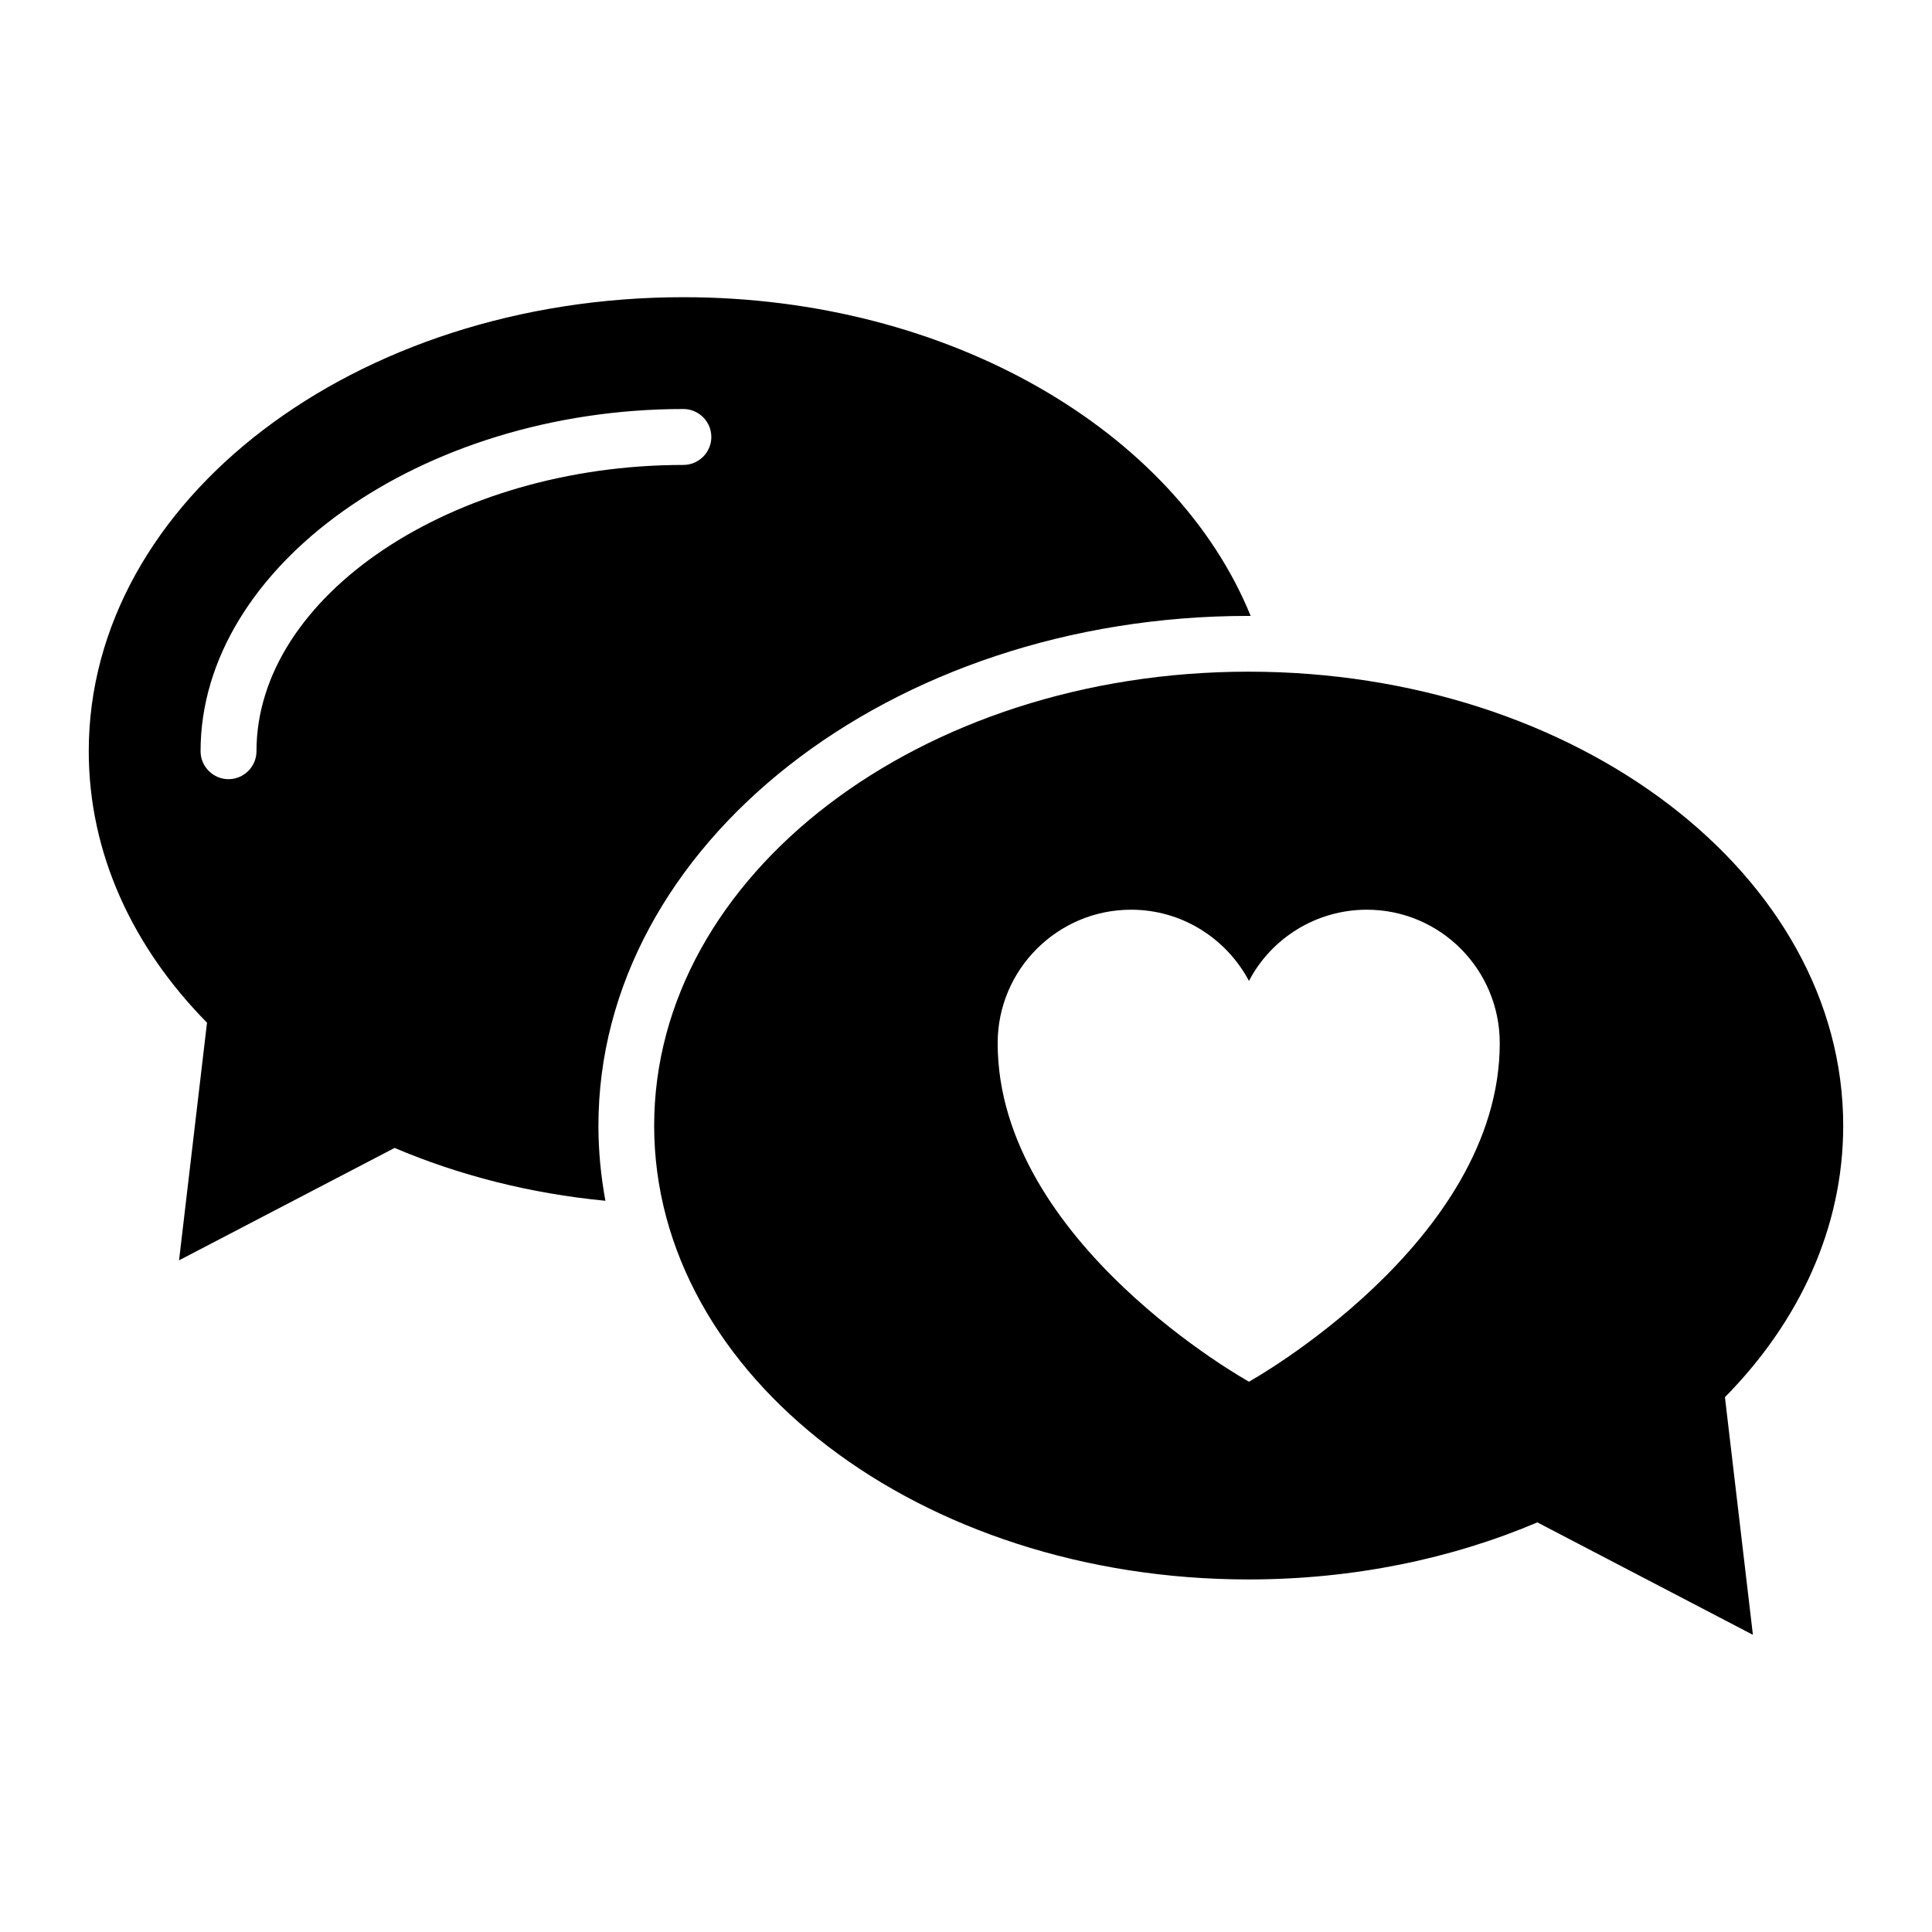
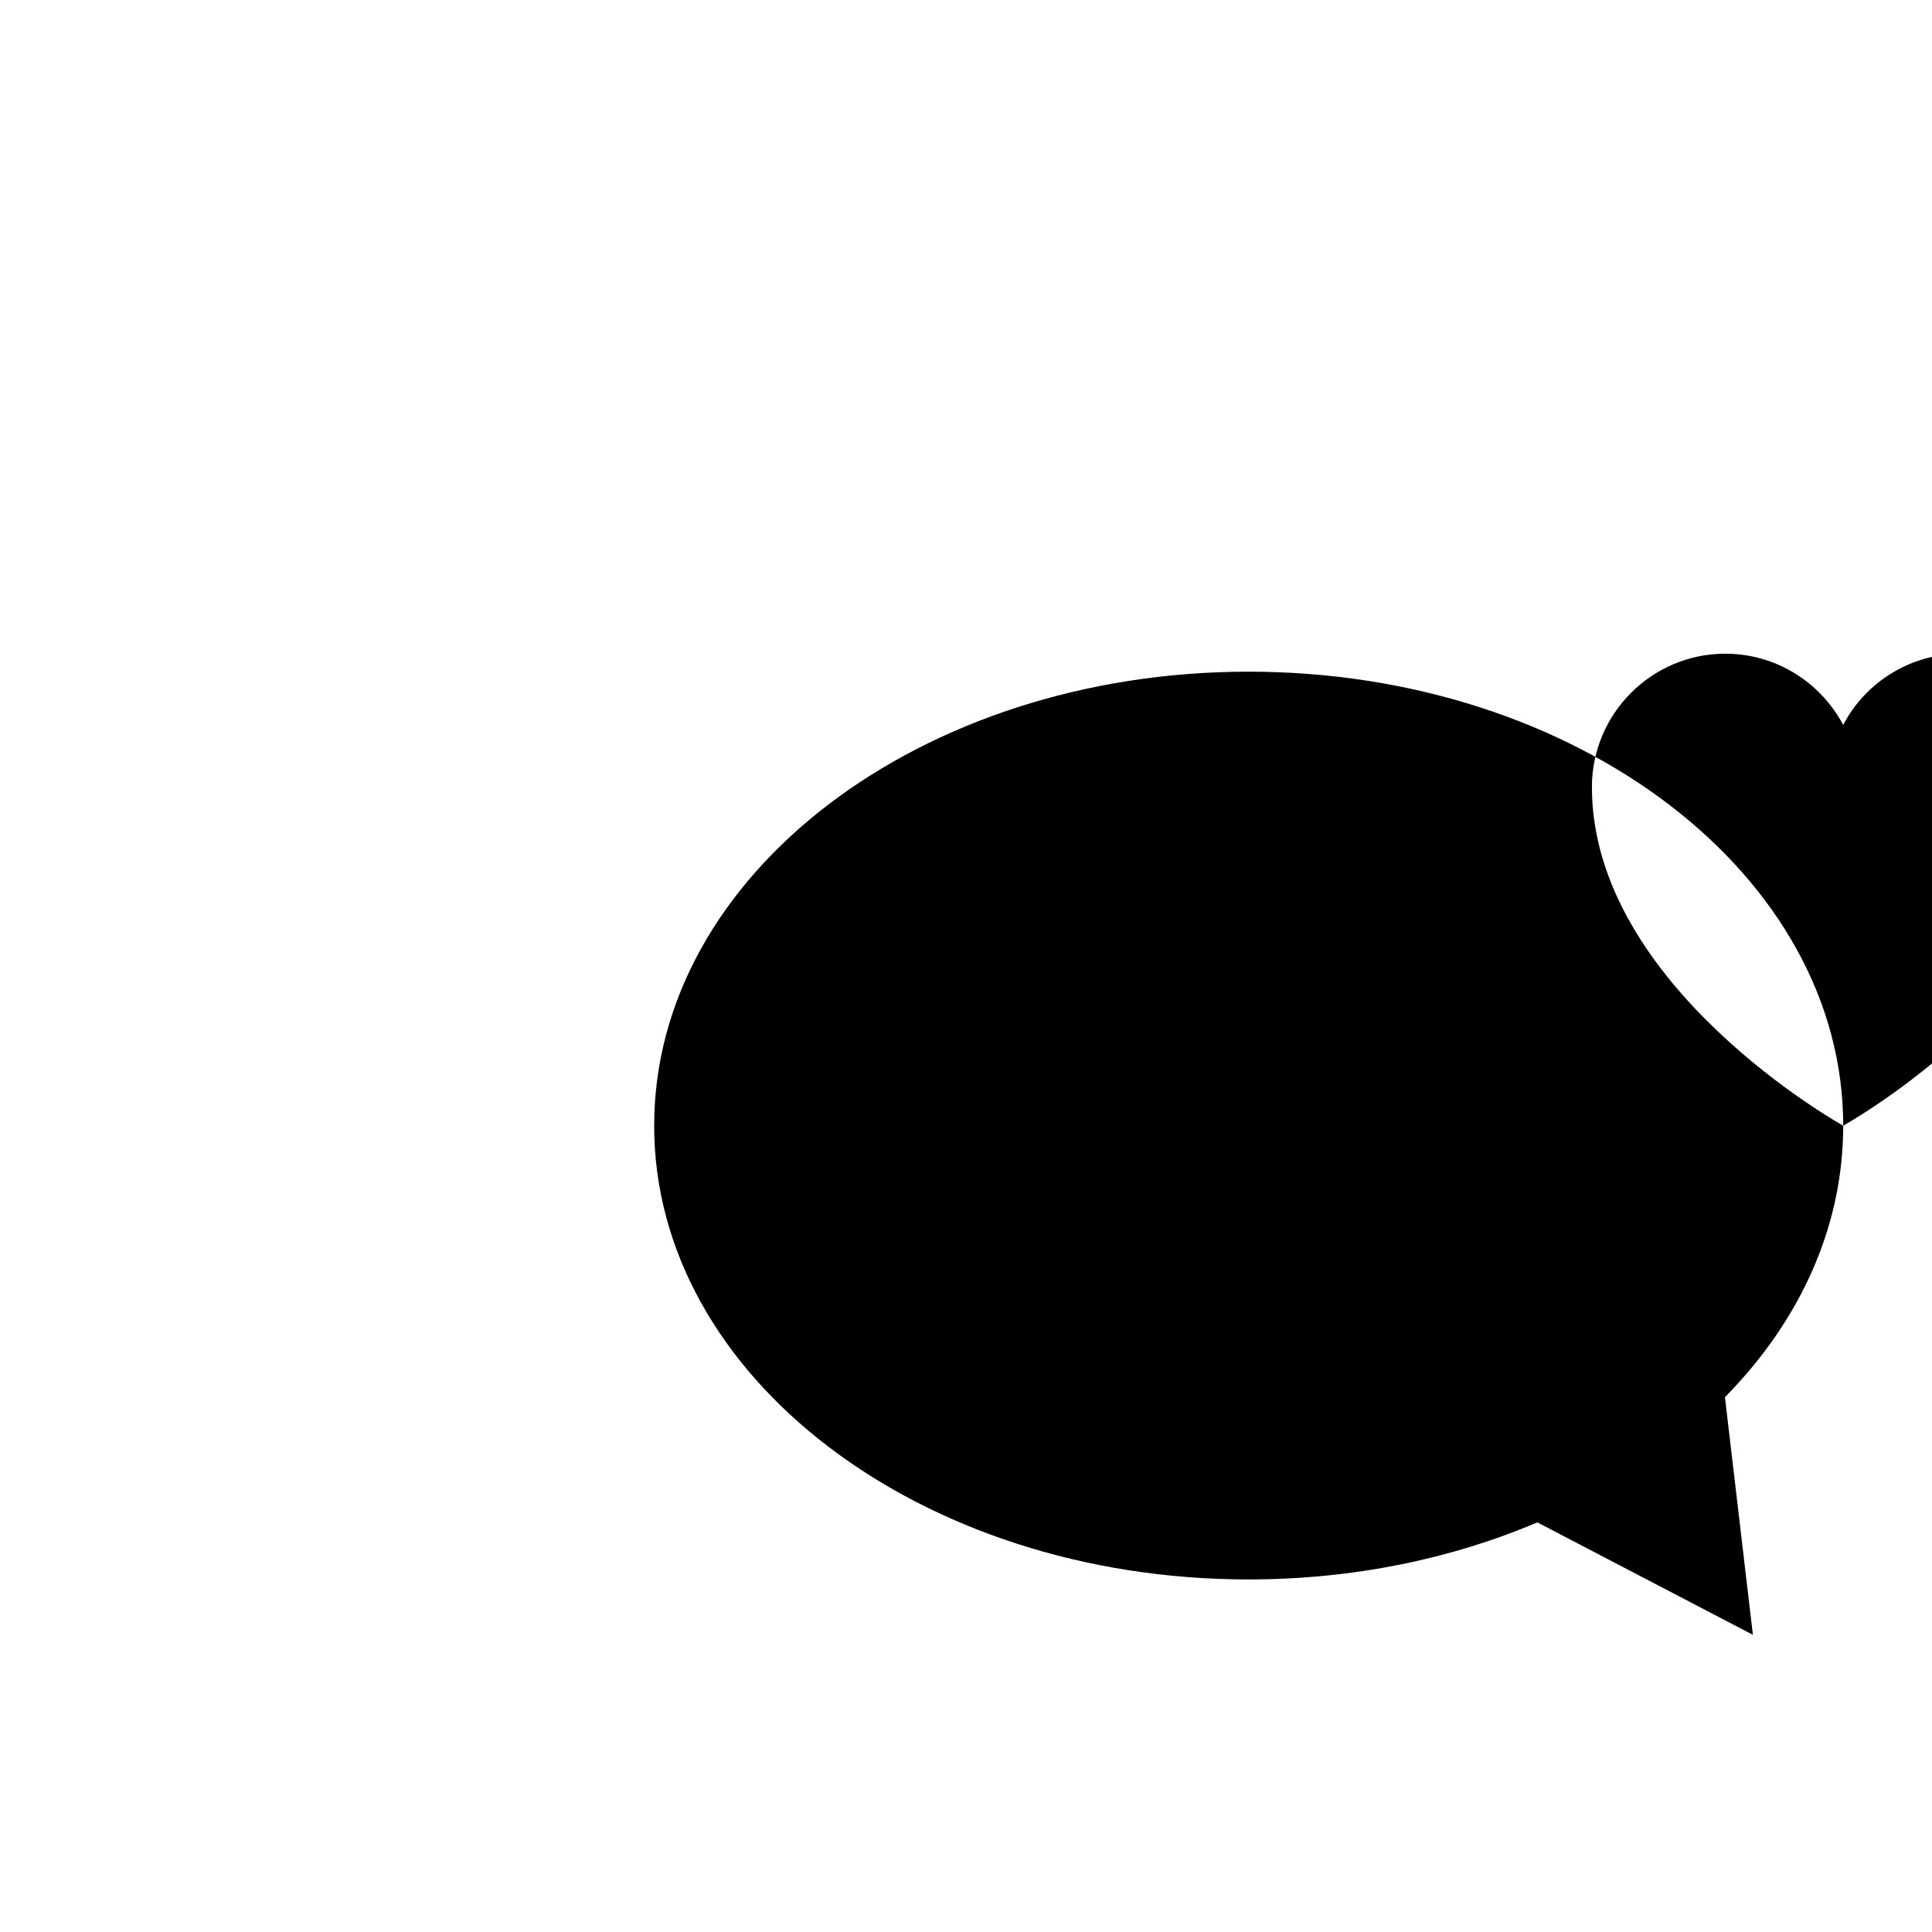
<svg xmlns="http://www.w3.org/2000/svg" fill="#000000" width="800px" height="800px" version="1.1" viewBox="144 144 512 512">
  <g>
-     <path d="m325.11 222.76c-87.055 0-157.59 53.863-157.59 120.32 0 27.043 11.633 51.938 31.34 71.941l-7.41 62.977 57.125-29.785c16.895 7.188 35.785 12.078 55.863 14.004-1.184-6.445-1.852-13.113-1.852-19.855 0-74.535 77.277-135.14 172.26-135.14h0.594c-19.93-48.898-79.723-84.461-150.33-84.461zm0 44.453c-61.348 0-113.14 34.75-113.14 75.867 0 4.074-3.332 7.41-7.41 7.41-4.074 0-7.41-3.336-7.41-7.41 0-49.121 58.605-90.688 127.95-90.688 4.074 0 7.41 3.336 7.41 7.41 0.004 4.074-3.332 7.41-7.406 7.41z" />
-     <path d="m632.47 442.32c0-66.465-70.535-120.32-157.59-120.32-86.98 0-157.52 53.855-157.52 120.32 0 66.457 70.535 120.25 157.52 120.25 27.785 0 53.863-5.492 76.535-15.121l57.121 29.793-7.41-62.977c19.715-20.008 31.344-44.906 31.344-71.941zm-157.48 67.844s-66.598-36.918-66.598-89.723c0-19.496 15.871-35.359 35.359-35.359 13.5 0 25.242 7.621 31.238 18.871 5.871-11.25 17.738-18.871 31.234-18.871 19.488 0 35.227 15.863 35.227 35.359 0 52.809-66.461 89.723-66.461 89.723z" />
+     <path d="m632.47 442.32c0-66.465-70.535-120.32-157.59-120.32-86.98 0-157.52 53.855-157.52 120.32 0 66.457 70.535 120.25 157.52 120.25 27.785 0 53.863-5.492 76.535-15.121l57.121 29.793-7.41-62.977c19.715-20.008 31.344-44.906 31.344-71.941zs-66.598-36.918-66.598-89.723c0-19.496 15.871-35.359 35.359-35.359 13.5 0 25.242 7.621 31.238 18.871 5.871-11.25 17.738-18.871 31.234-18.871 19.488 0 35.227 15.863 35.227 35.359 0 52.809-66.461 89.723-66.461 89.723z" />
  </g>
</svg>